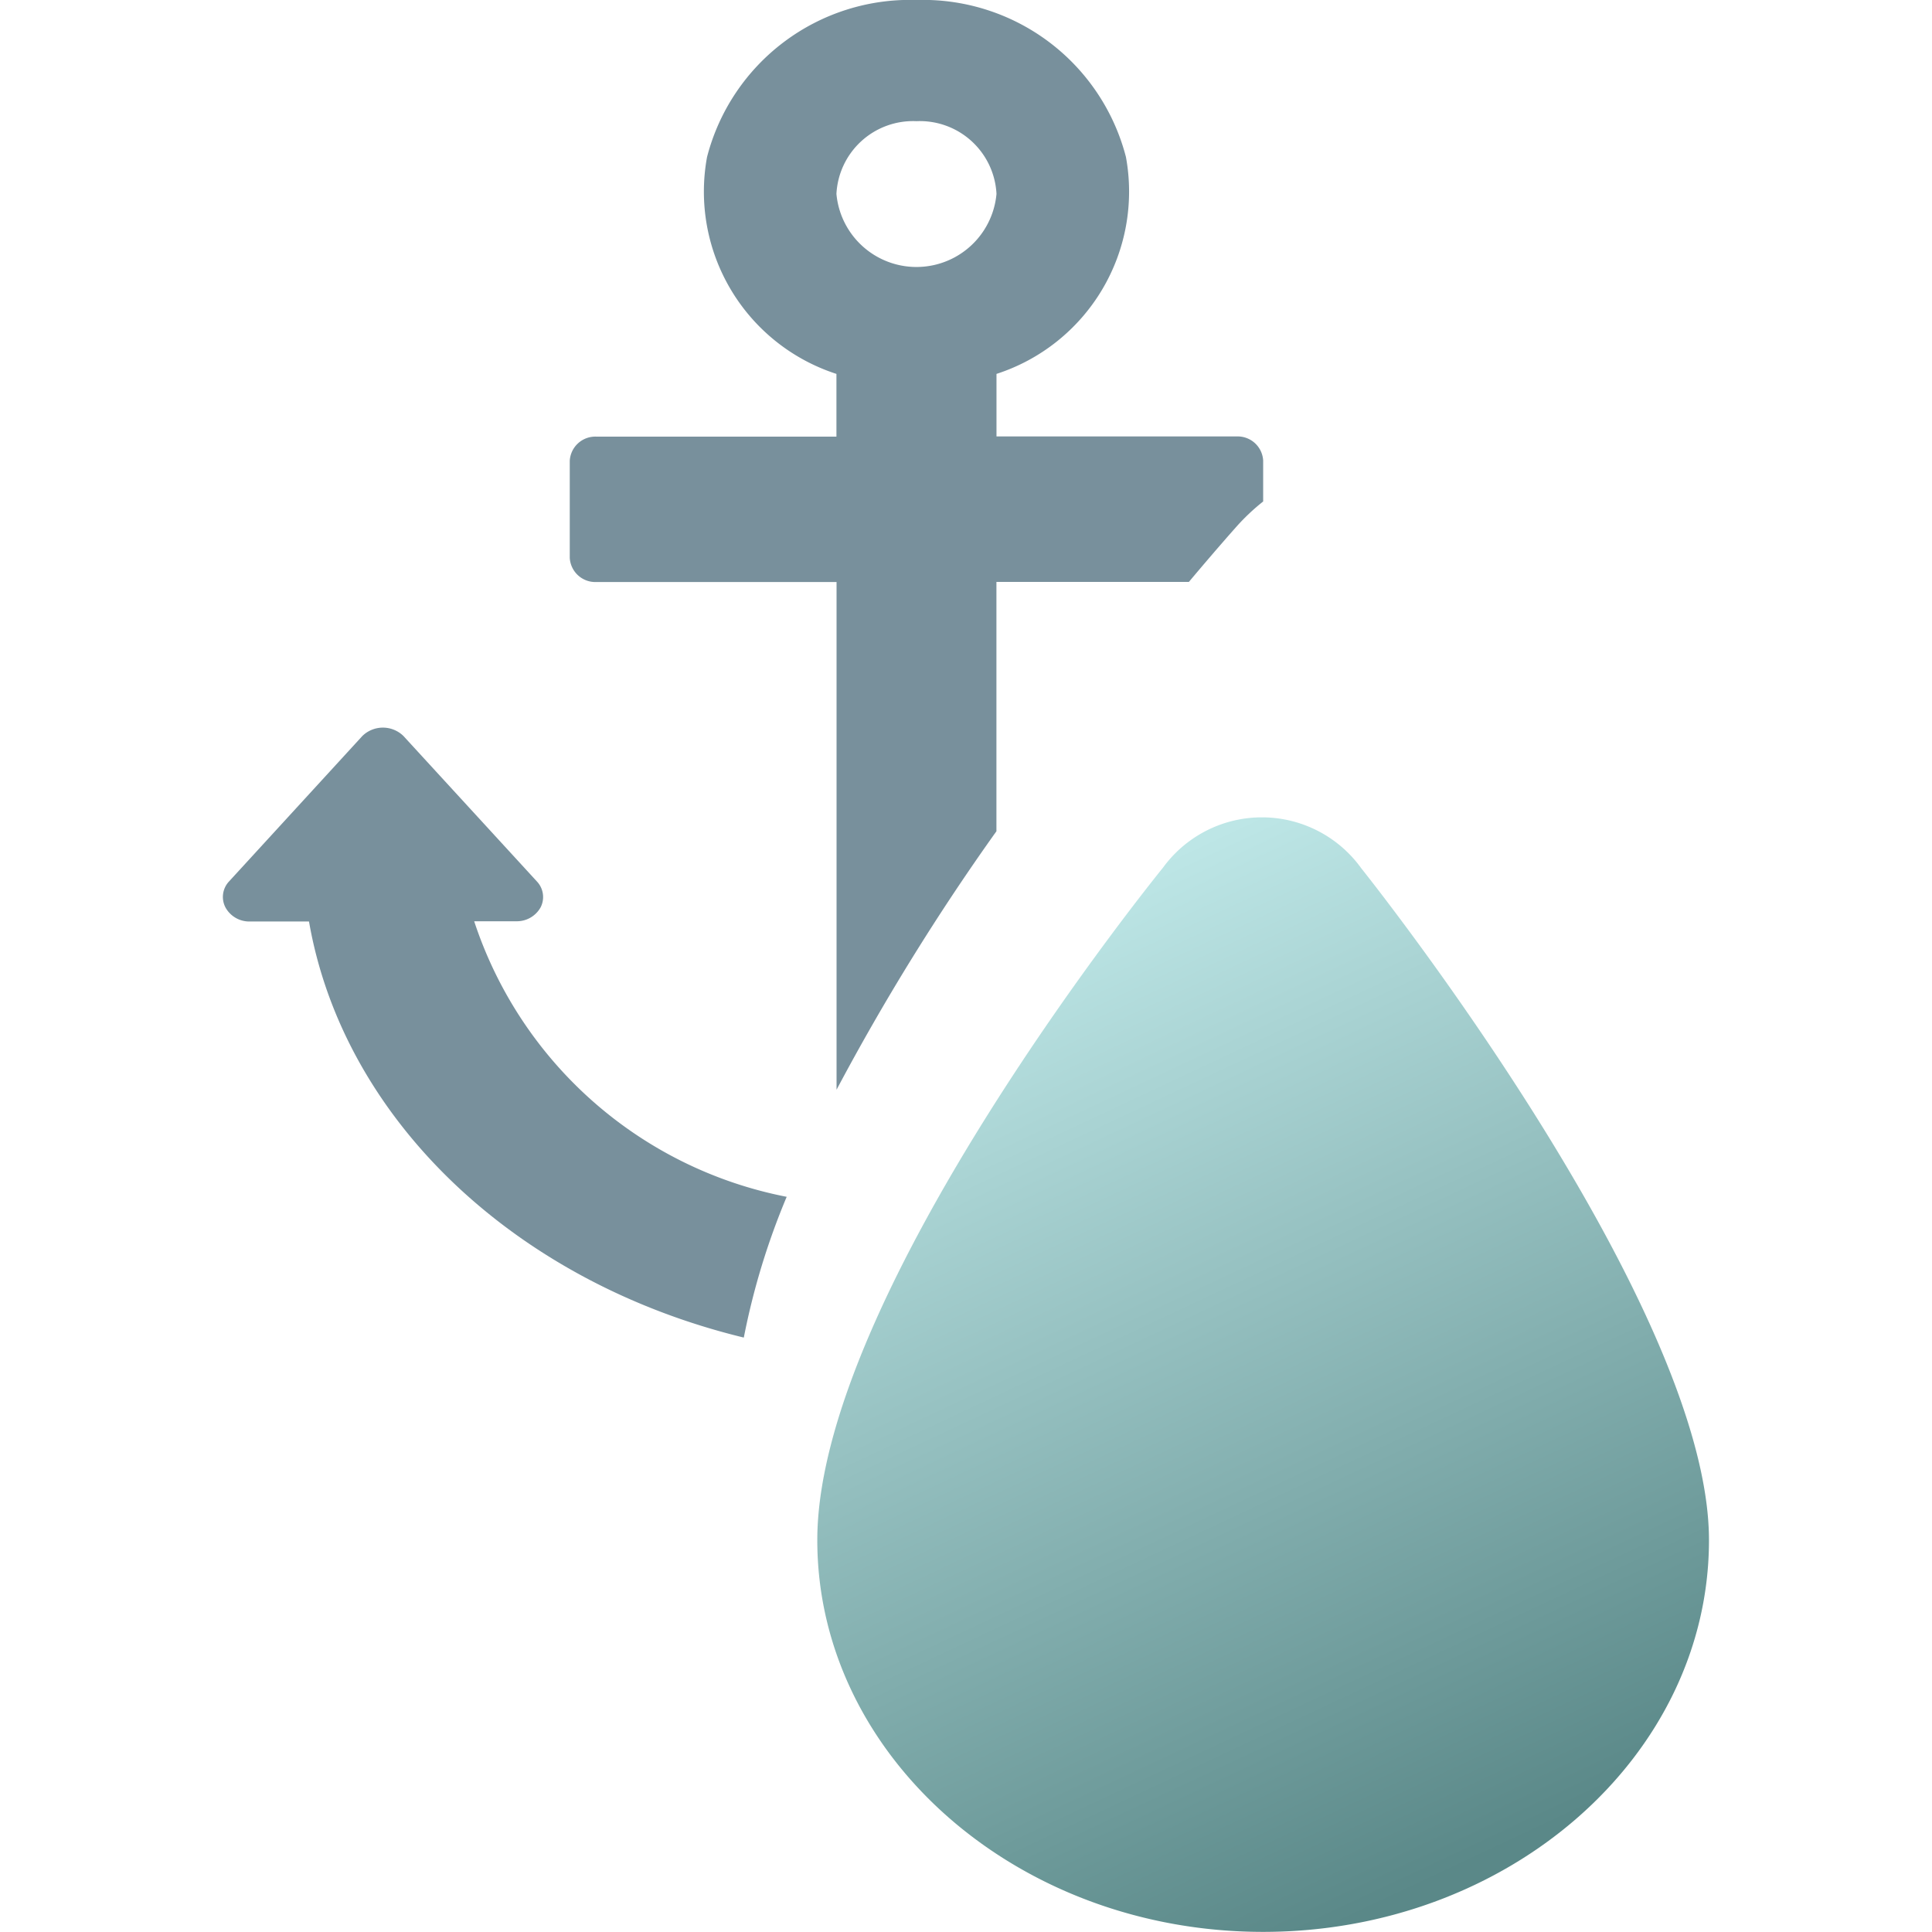
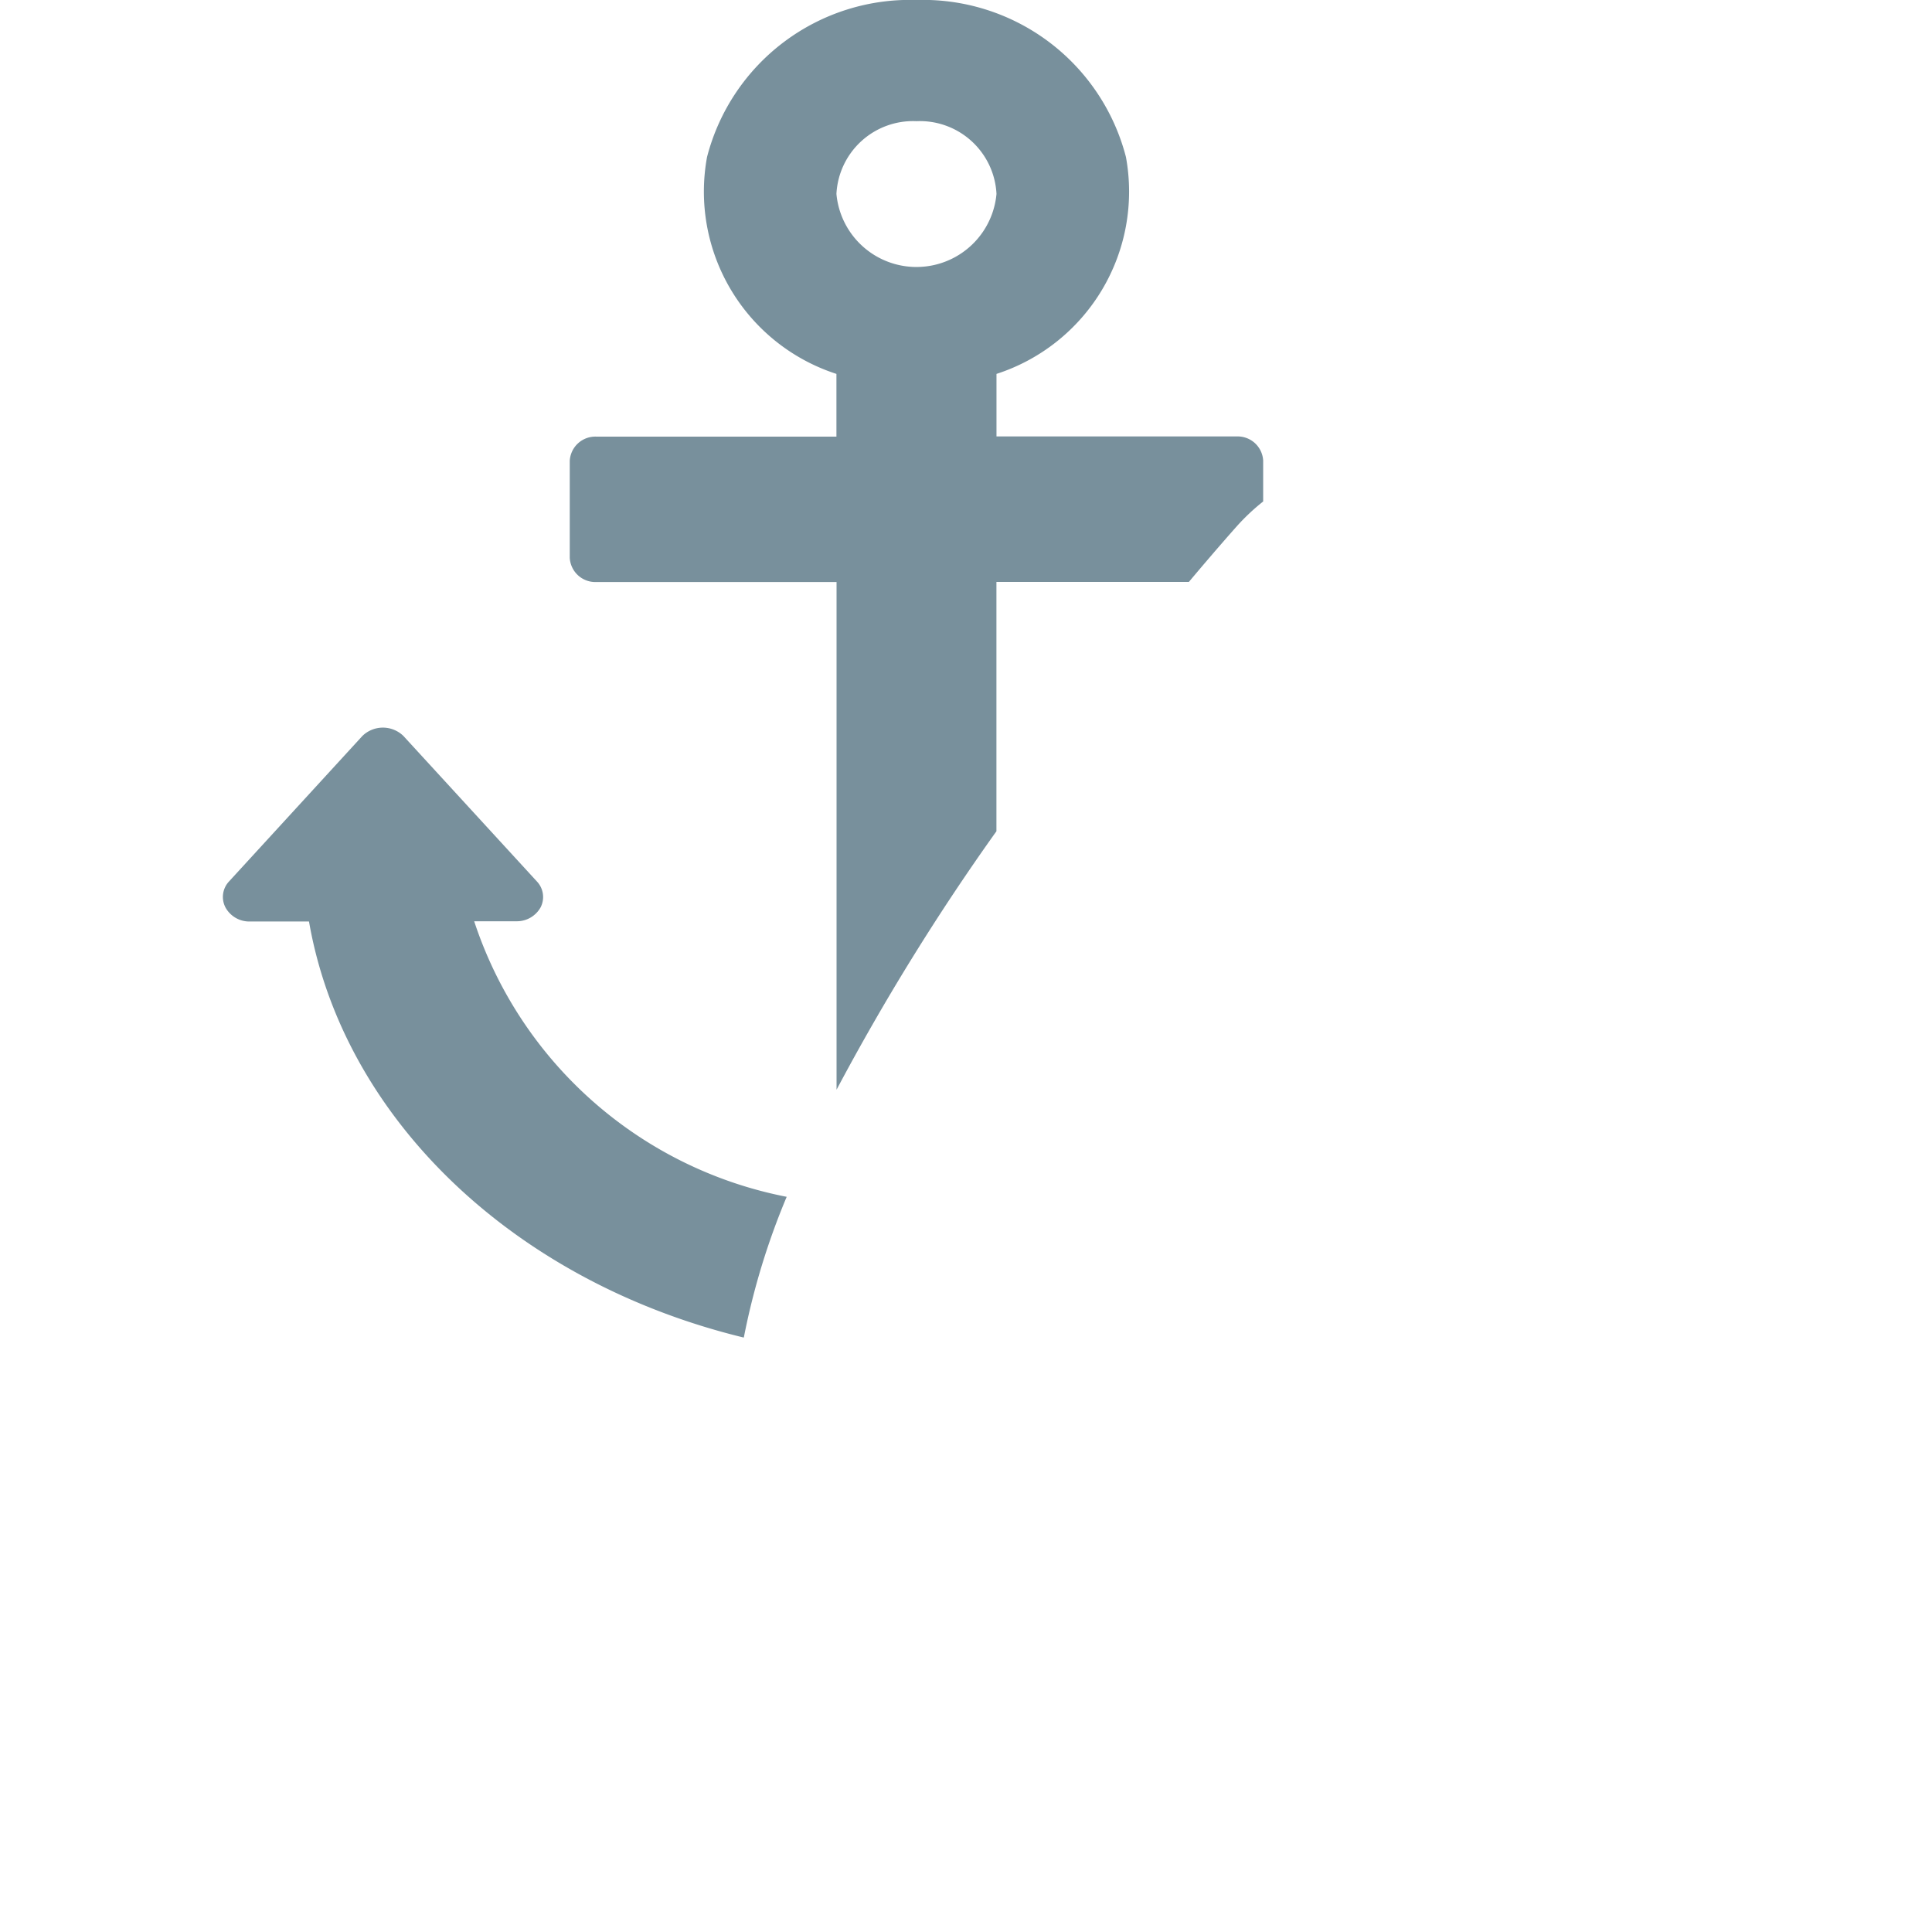
<svg xmlns="http://www.w3.org/2000/svg" width="48" height="48" viewBox="0 0 32 32" fill="none">
  <g class="sprite">
    <defs>
      <linearGradient id="res_0_xrbm23" x1="0.5" x2="0.833" y2="0.898" gradientUnits="objectBoundingBox">
        <stop offset="0" stop-color="#bde6e6" />
        <stop offset="1" stop-color="#5a8888" />
      </linearGradient>
    </defs>
    <g id="res_1_xrbm23" transform="translate(-29 -139)">
-       <circle id="res_2_xrbm23" data-name="Эллипс 254" cx="16" cy="16" r="16" transform="translate(29 139)" fill="none" />
      <g id="res_3_xrbm23" data-name="fire (3)" transform="translate(32.693 139)">
        <g id="res_4_xrbm23" data-name="Сгруппировать 1541" transform="translate(0 0)">
          <g id="res_5_xrbm23" transform="translate(9.845 13.539)">
            <g id="res_6_xrbm23" data-name="Сгруппировать 1500" transform="translate(0 0)">
-               <path id="res_7_xrbm23" data-name="Контур 1506" d="M253.488,130.577c0-3.934-5.758-11.127-5.758-11.127a2.027,2.027,0,0,0-3.285-.012s-5.726,7.029-5.726,11.138c0,3.578,3.313,6.489,7.384,6.489S253.488,134.155,253.488,130.577Z" transform="translate(-238.72 -118.606)" fill="url(#res_0_xrbm23)" />
-             </g>
+               </g>
          </g>
          <path id="res_8_xrbm23" data-name="Вычитание 6" d="M8.625,22.154h0c-3.808-.925-6.633-3.63-7.2-6.891H.443a.45.45,0,0,1-.4-.23A.375.375,0,0,1,.1,14.6l2.209-2.41a.487.487,0,0,1,.68,0L5.2,14.6a.375.375,0,0,1,.061.429.45.45,0,0,1-.4.23h-.7a6.822,6.822,0,0,0,5.176,4.564,11.909,11.909,0,0,0-.709,2.326Zm1.538-4.1h0V9.64H6.186a.424.424,0,0,1-.442-.4V7.632a.424.424,0,0,1,.442-.4h3.975V6.193A3.173,3.173,0,0,1,8.018,2.6,3.47,3.47,0,0,1,11.487,0a3.472,3.472,0,0,1,3.469,2.6,3.174,3.174,0,0,1-2.144,3.593V7.229h3.976a.423.423,0,0,1,.441.4v.677a3.5,3.5,0,0,0-.436.41s-.312.348-.794.922H12.811v4.13A38.3,38.3,0,0,0,10.163,18.049ZM11.487,2.007a1.271,1.271,0,0,0-1.326,1.205,1.331,1.331,0,0,0,2.651,0A1.271,1.271,0,0,0,11.487,2.007Z" transform="translate(0 0)" fill="#78909c" />
        </g>
      </g>
    </g>
  </g>
</svg>